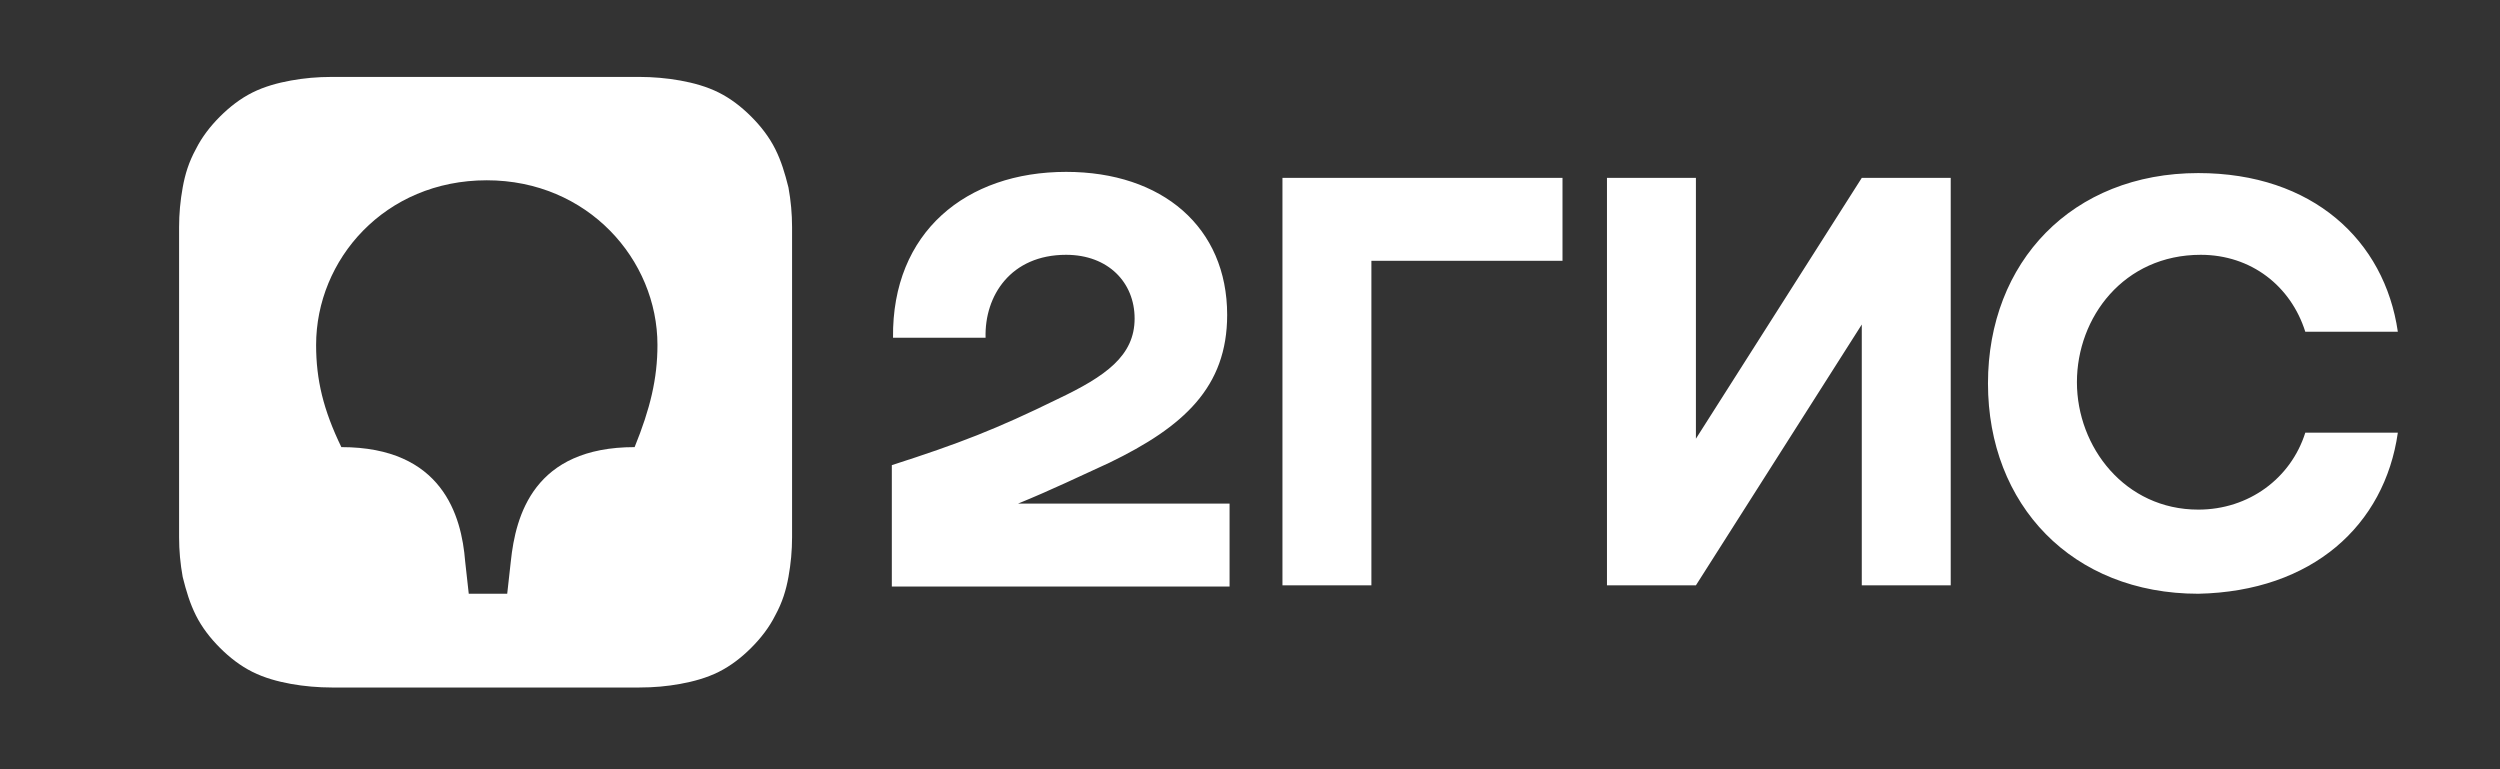
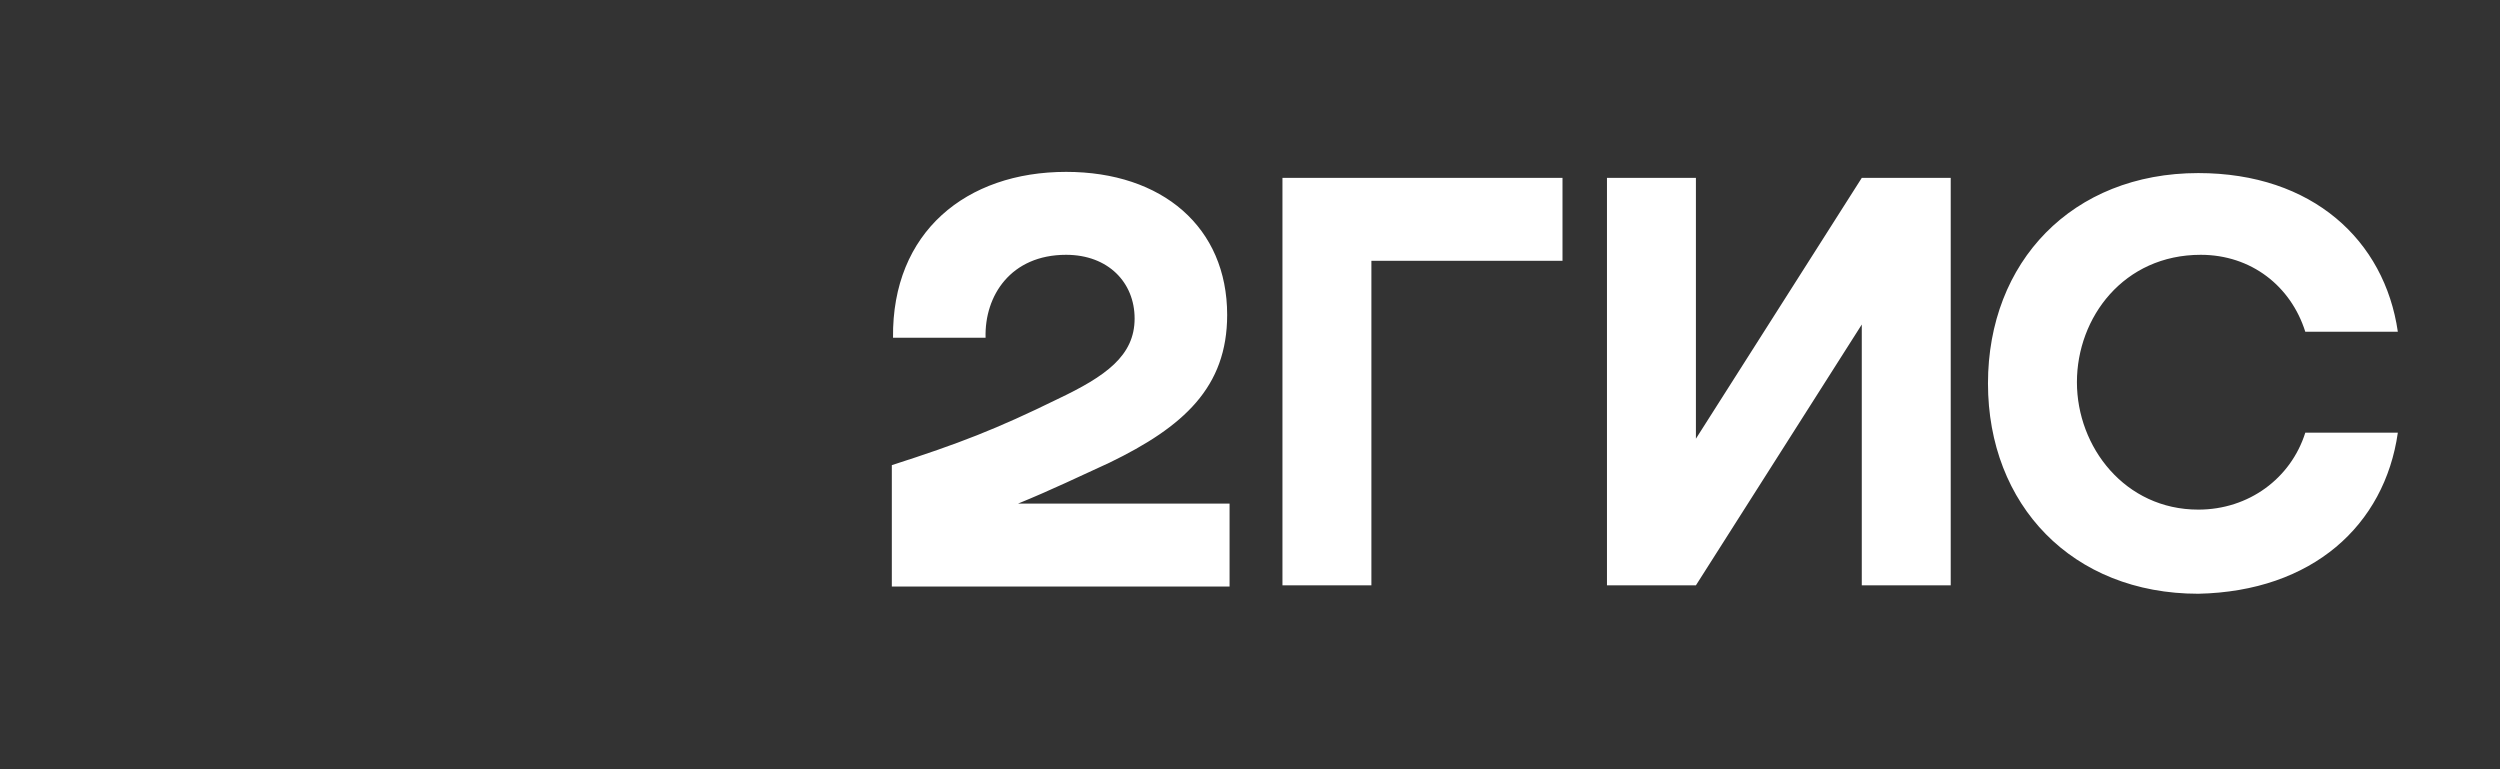
<svg xmlns="http://www.w3.org/2000/svg" id="Слой_1" x="0px" y="0px" viewBox="0 0 208 64" style="enable-background:new 0 0 208 64;" xml:space="preserve">
  <rect x="0" y="0" width="208" height="64" fill="#333333" stroke="none" />
  <style type="text/css"> .st0{fill-rule:evenodd;clip-rule:evenodd;fill:#FFFFFF;} </style>
  <g>
    <path class="st0" d="M88.7,14.3c-8.3,0-14.5,5-14.4,13.8H82c-0.1-3.5,2.1-6.9,6.7-6.9c3.5,0,5.7,2.3,5.7,5.3c0,3.1-2.4,4.8-6.4,6.7 c-5.1,2.5-8.2,3.7-13.8,5.5v10.1h28.1v-6.9H84.7c2.7-1.1,5.2-2.3,7.6-3.4c6.2-3,9.8-6.3,9.8-12.3C102.1,18.9,96.7,14.3,88.7,14.3z M114.1,21.7h15.9v-6.9h-23.3v33.9h7.4V21.7z M141.1,14.8h-7.4v33.9h7.4l13.8-21.7v21.7h7.4V14.8h-7.4l-13.8,21.7V14.8z M199.5,36 h-7.7c-1.2,3.8-4.7,6.4-8.9,6.4c-6.1,0-10.1-5.2-10.1-10.6s3.9-10.6,10.3-10.6c4.2,0,7.5,2.6,8.7,6.4h7.7 c-1.1-7.6-7.1-13.2-16.6-13.2c-10.5,0-17.5,7.4-17.5,17.5s7,17.5,17.5,17.5C192.4,49.2,198.4,43.7,199.5,36z" />
-     <path class="st0" d="M56.6,56.9c-1.1,0.2-2.2,0.3-3.4,0.3l0,0l-3.4,0H28.4c-0.1,0-0.2,0-0.3,0c-0.2,0-0.3,0-0.5,0 c-1.1,0-2.3-0.1-3.4-0.3c-1.1-0.2-2.2-0.5-3.2-1c-1-0.5-1.9-1.2-2.7-2c-0.8-0.8-1.5-1.7-2-2.7c-0.5-1-0.8-2-1.1-3.2 c-0.2-1.1-0.3-2.2-0.3-3.3c0-0.5,0-1,0-1.5V20.4c0-0.2,0-0.3,0-0.5c0-0.3,0-0.7,0-1c0-1.1,0.1-2.2,0.3-3.3c0.2-1.1,0.5-2.1,1.1-3.2 c0.5-1,1.2-1.9,2-2.7c0.8-0.8,1.7-1.5,2.7-2c1-0.5,2.1-0.8,3.2-1c1.1-0.2,2.2-0.3,3.4-0.3l2.2,0h22.6c0.1,0,0.2,0,0.3,0 c0.2,0,0.3,0,0.5,0c1.1,0,2.3,0.1,3.4,0.3c1.1,0.2,2.2,0.5,3.2,1c1,0.5,1.9,1.2,2.7,2c0.8,0.8,1.5,1.7,2,2.7c0.5,1,0.8,2,1.1,3.2 c0.2,1.1,0.3,2.2,0.3,3.3c0,0.5,0,1,0,1.5v22.8c0,0.2,0,0.3,0,0.5c0,0.3,0,0.7,0,1c0,1.1-0.1,2.2-0.3,3.3c-0.2,1.1-0.5,2.1-1.1,3.2 c-0.5,1-1.2,1.9-2,2.7c-0.8,0.8-1.7,1.5-2.7,2C58.8,56.4,57.7,56.7,56.6,56.9z M54.7,28.7c0-7.1-5.8-13.7-14.2-13.7 c-8.5,0-14.2,6.6-14.2,13.7c0,2.9,0.6,5.4,2.1,8.5c8.4,0,10,5.7,10.3,9.5l0.3,2.7h3.2l0.3-2.7c0.4-3.8,1.9-9.5,10.3-9.5 C54.1,34,54.7,31.5,54.7,28.7z" />
  </g>
</svg>